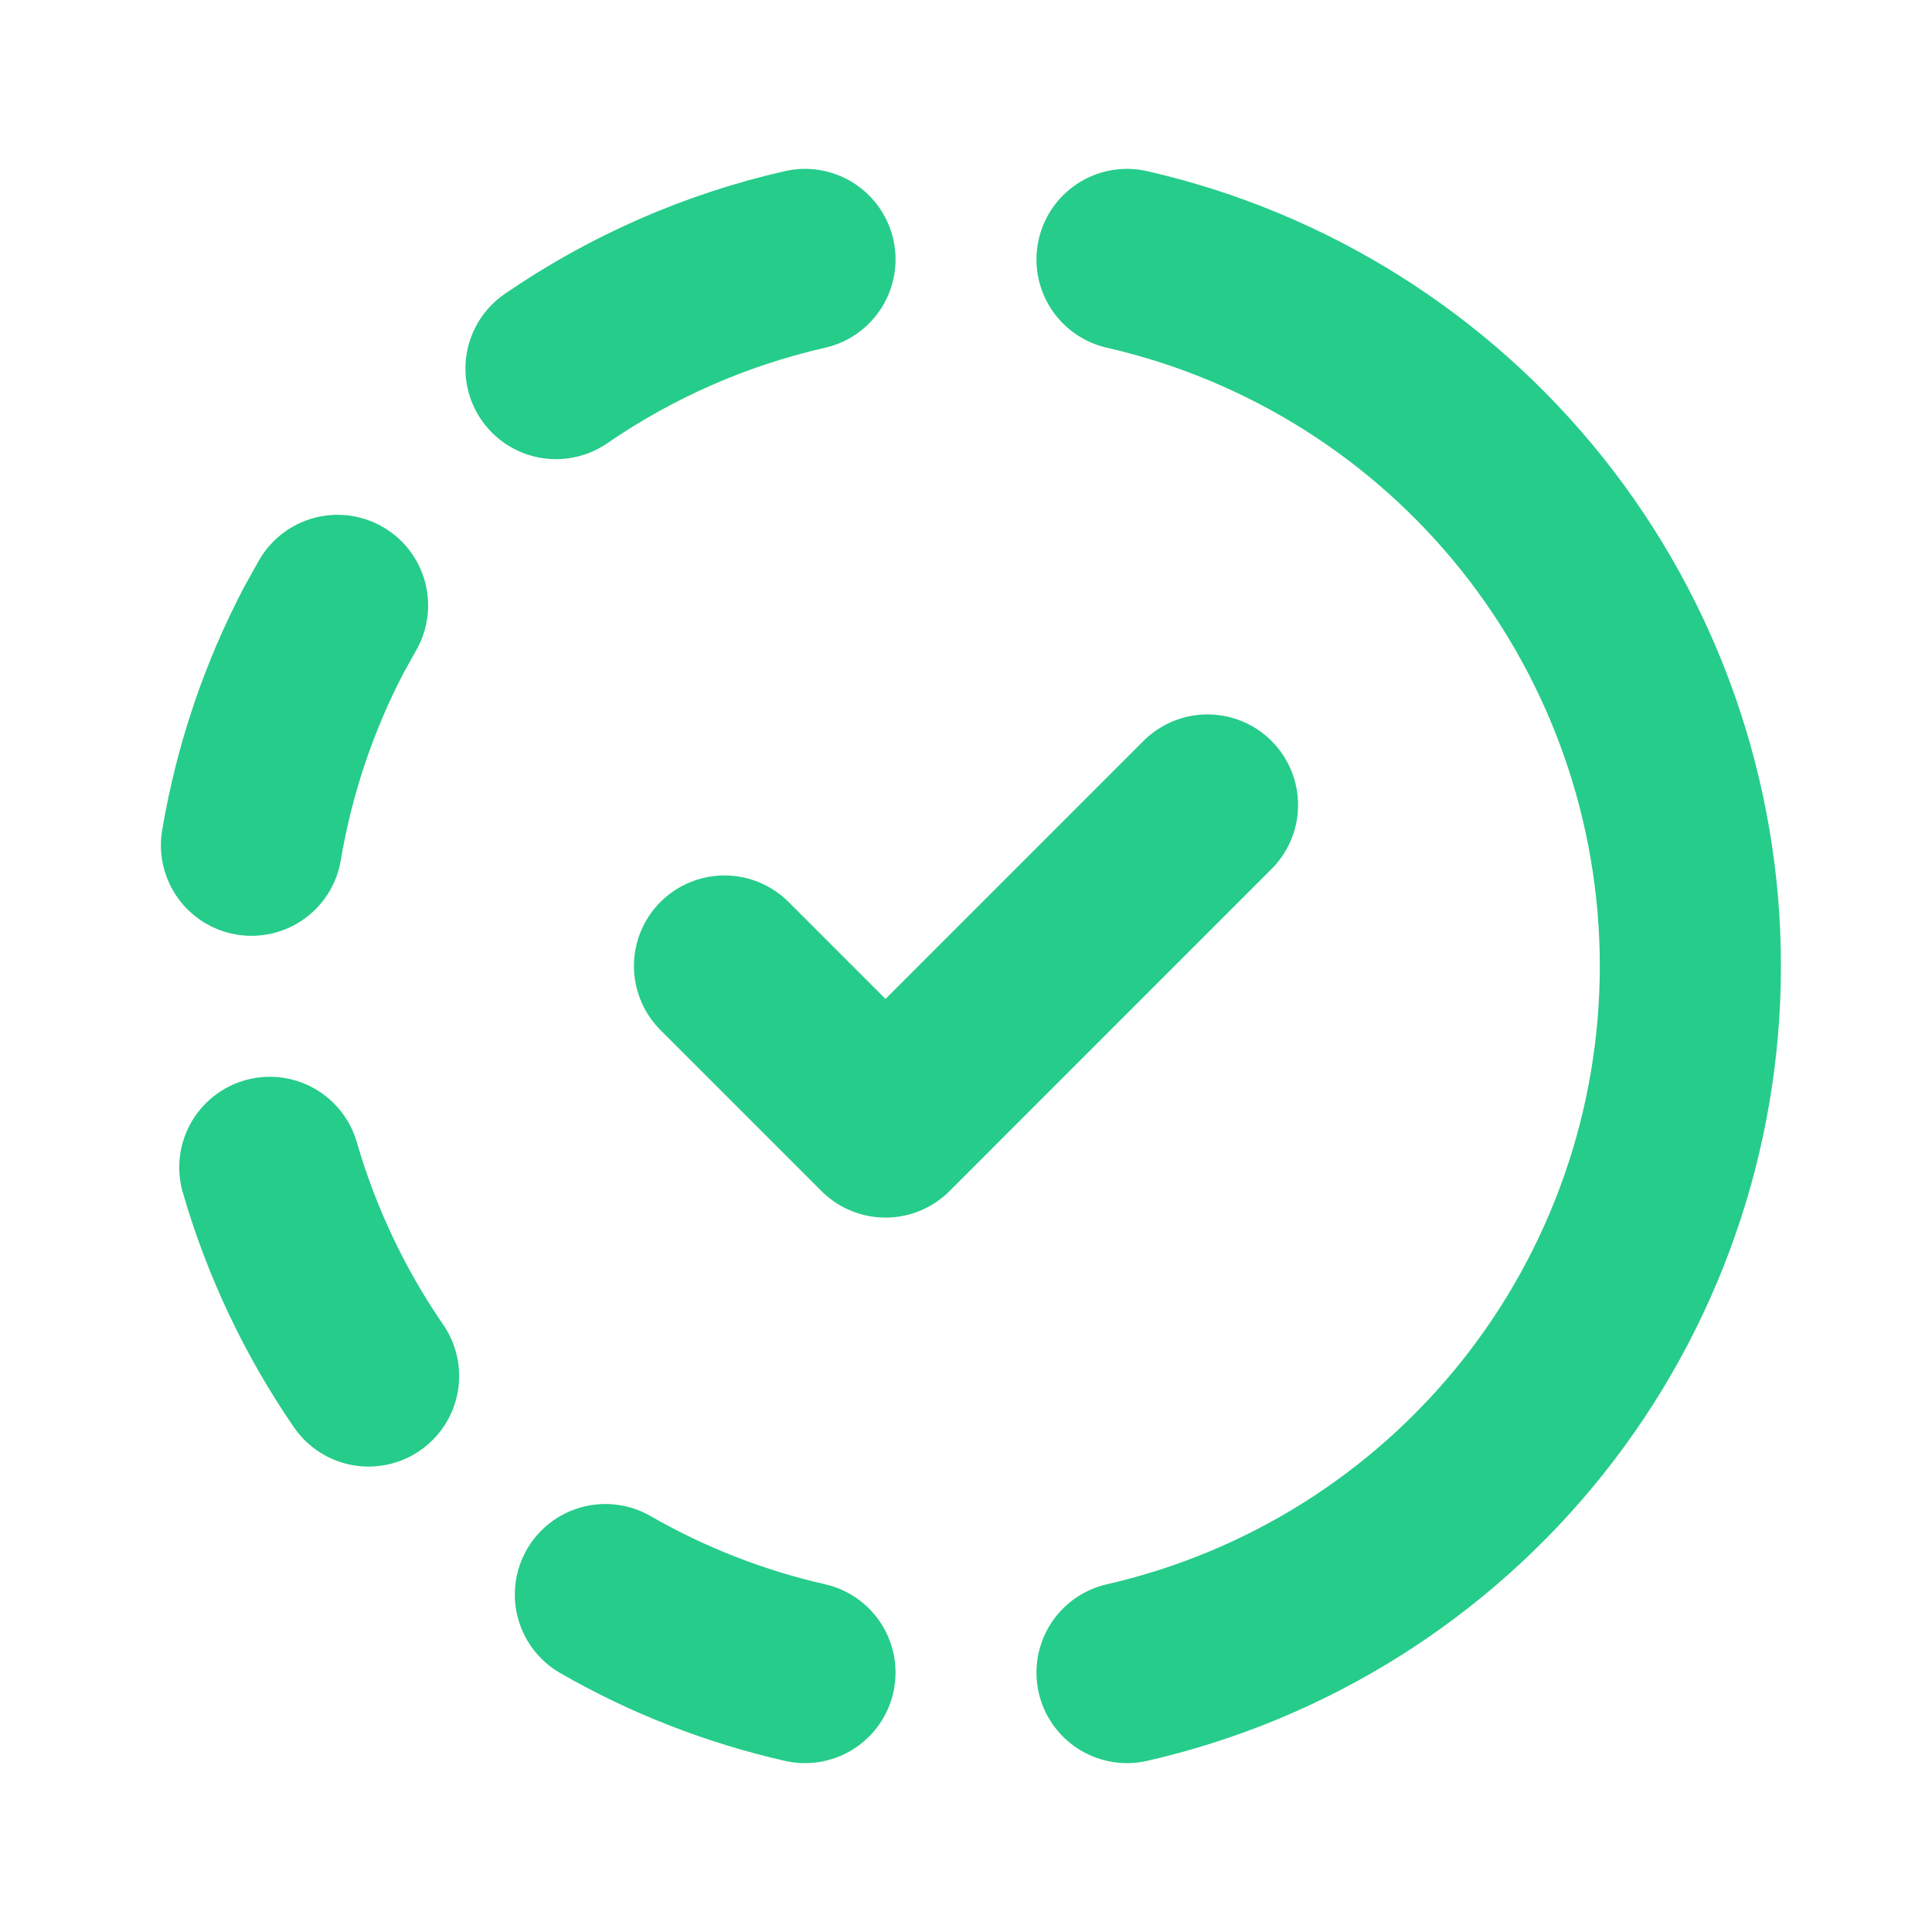
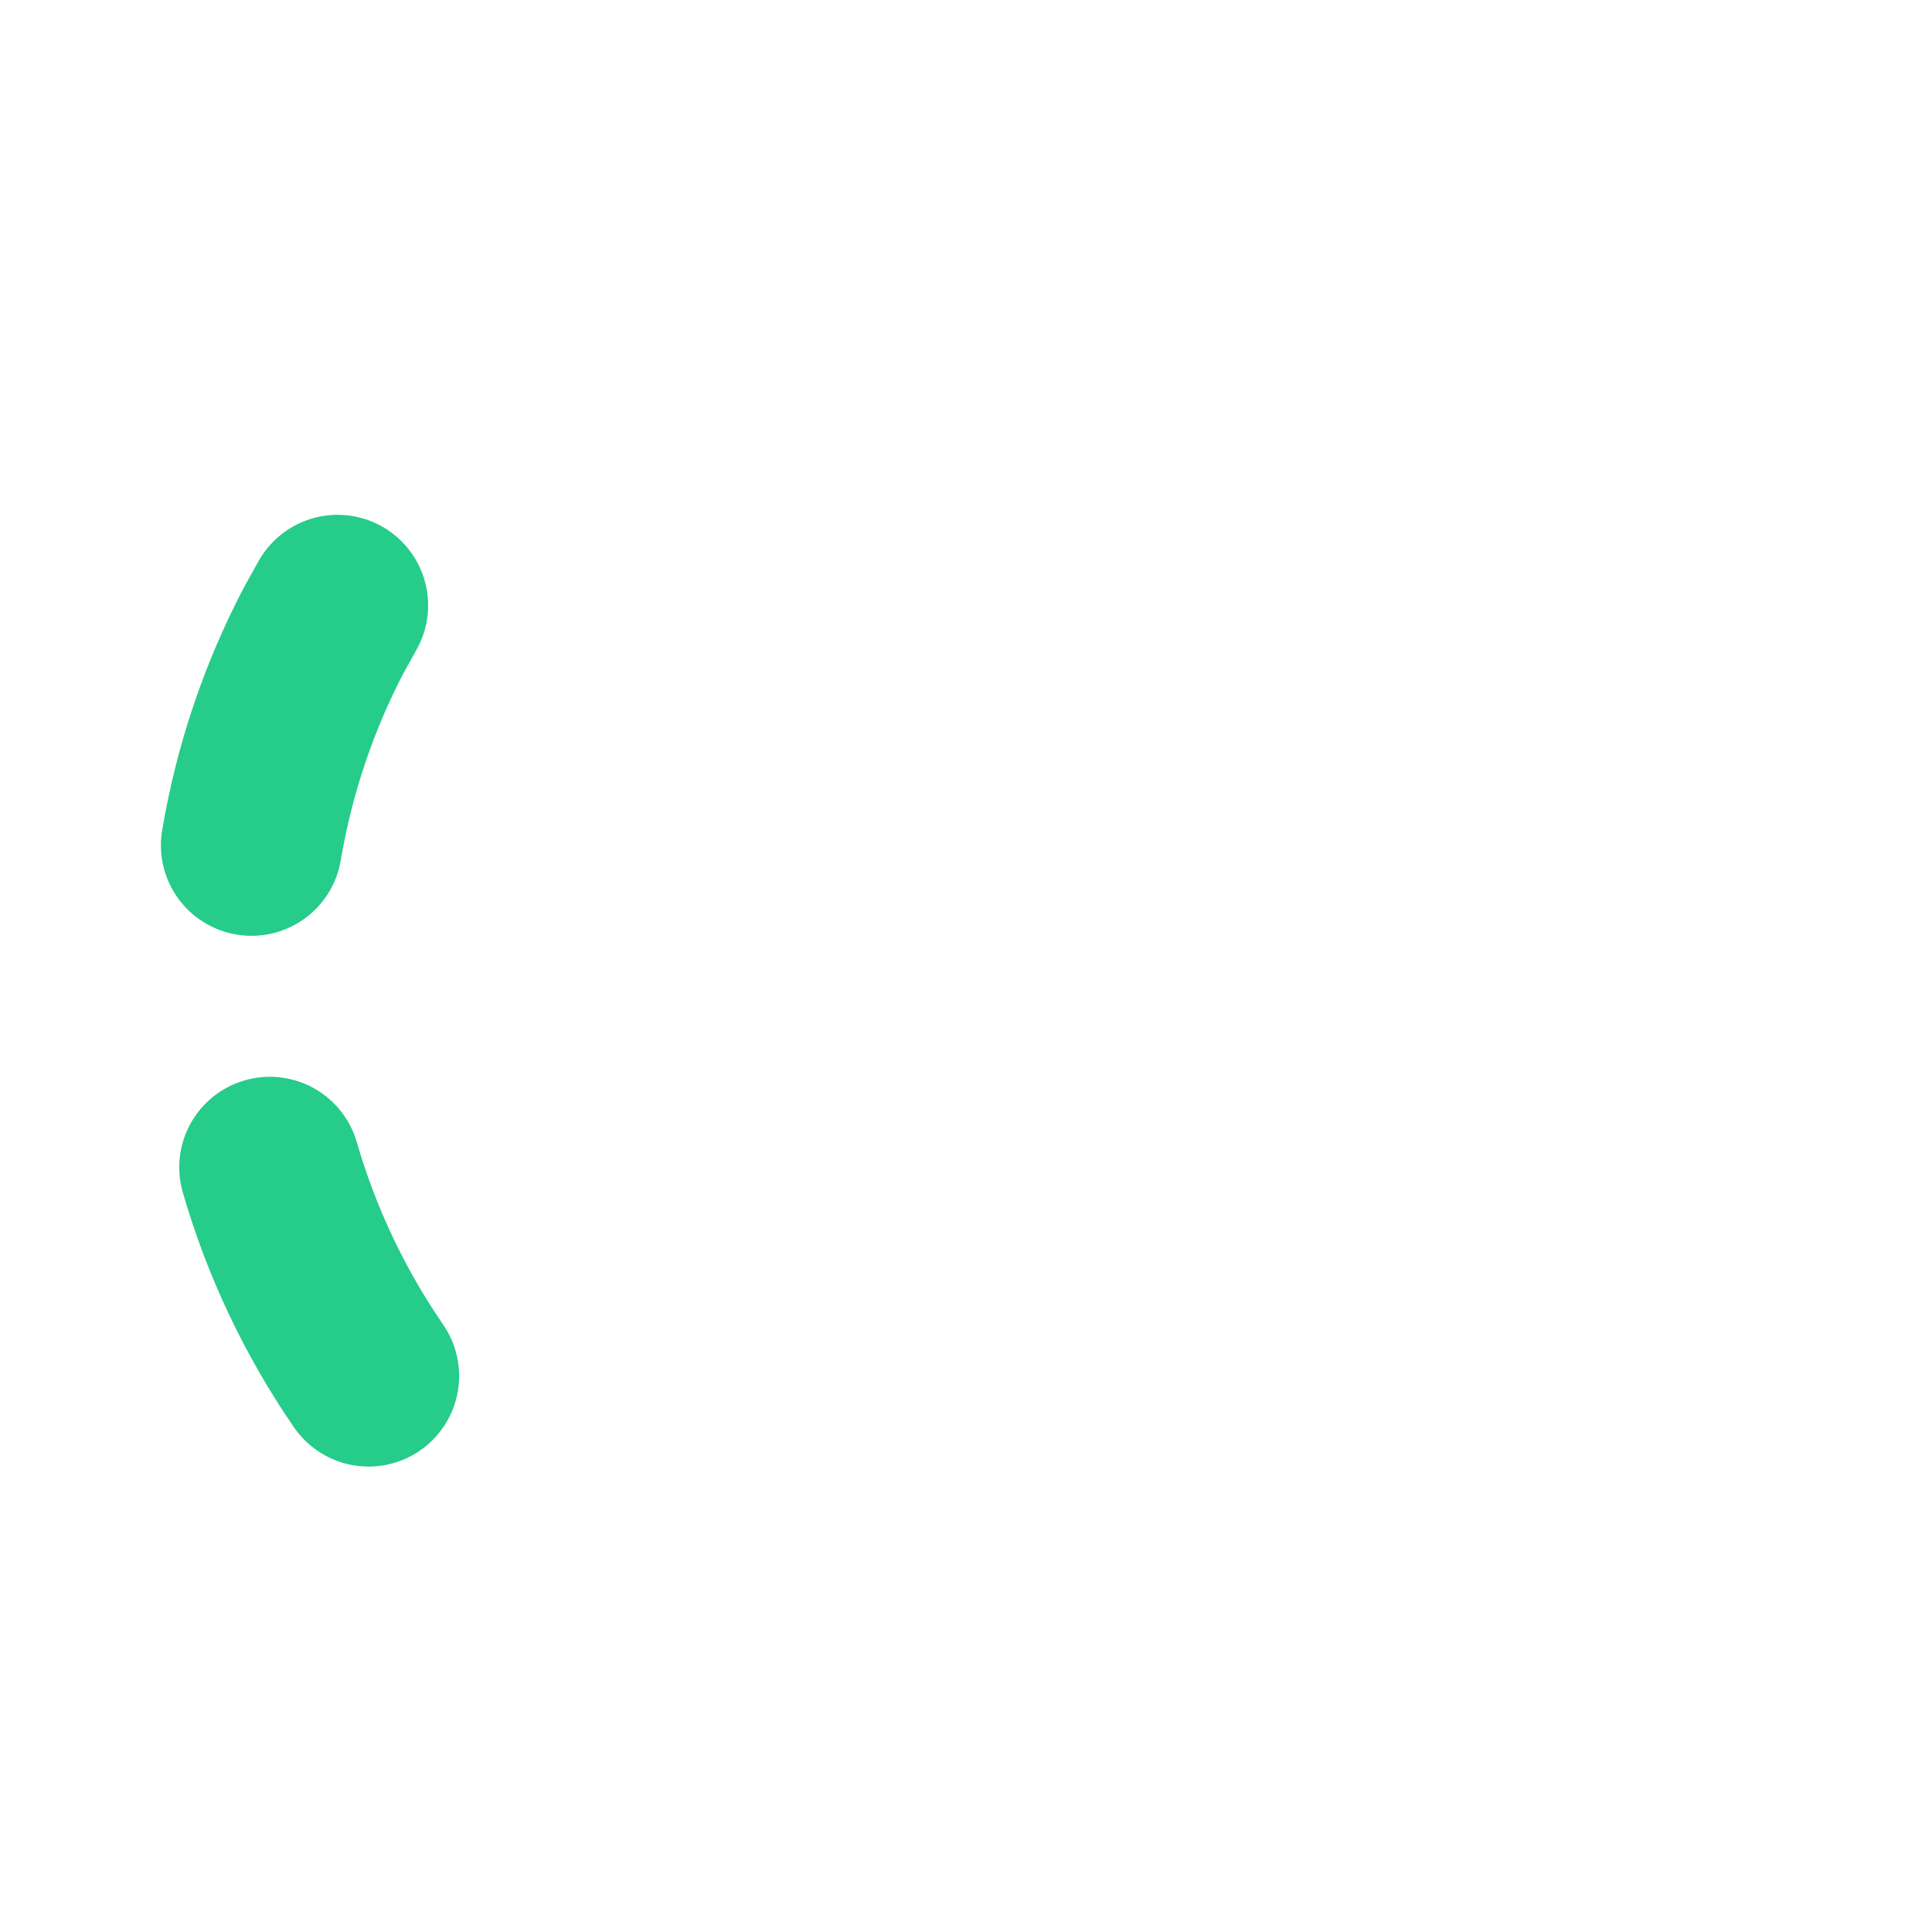
<svg xmlns="http://www.w3.org/2000/svg" width="32" height="32" viewBox="0 0 32 32" fill="none">
  <g clip-path="url(#clip0_348_494)">
-     <path d="M13.333 27.703C12.173 27.439 11.058 27.004 10.027 26.411" stroke="#26CC8A" stroke-width="3" stroke-linecap="round" stroke-linejoin="round" />
-     <path d="M18.667 4.297C21.317 4.903 23.684 6.39 25.38 8.516C27.075 10.642 27.998 13.281 27.998 16C27.998 18.719 27.075 21.358 25.38 23.484C23.684 25.61 21.317 27.097 18.667 27.703" stroke="#26CC8A" stroke-width="3" stroke-linecap="round" stroke-linejoin="round" />
    <path d="M6.105 22.791C5.378 21.734 4.826 20.567 4.469 19.335" stroke="#26CC8A" stroke-width="3" stroke-linecap="round" stroke-linejoin="round" />
    <path d="M4.165 14C4.379 12.733 4.789 11.533 5.365 10.433L5.591 10.027" stroke="#26CC8A" stroke-width="3" stroke-linecap="round" stroke-linejoin="round" />
-     <path d="M9.209 6.105C10.457 5.247 11.856 4.633 13.333 4.297" stroke="#26CC8A" stroke-width="3" stroke-linecap="round" stroke-linejoin="round" />
-     <path d="M12 16L14.667 18.667L20 13.333" stroke="#26CC8A" stroke-width="3" stroke-linecap="round" stroke-linejoin="round" />
  </g>
  <defs>
    <clipPath id="clip0_348_494">
      <rect width="32" height="32" fill="white" />
    </clipPath>
  </defs>
</svg>